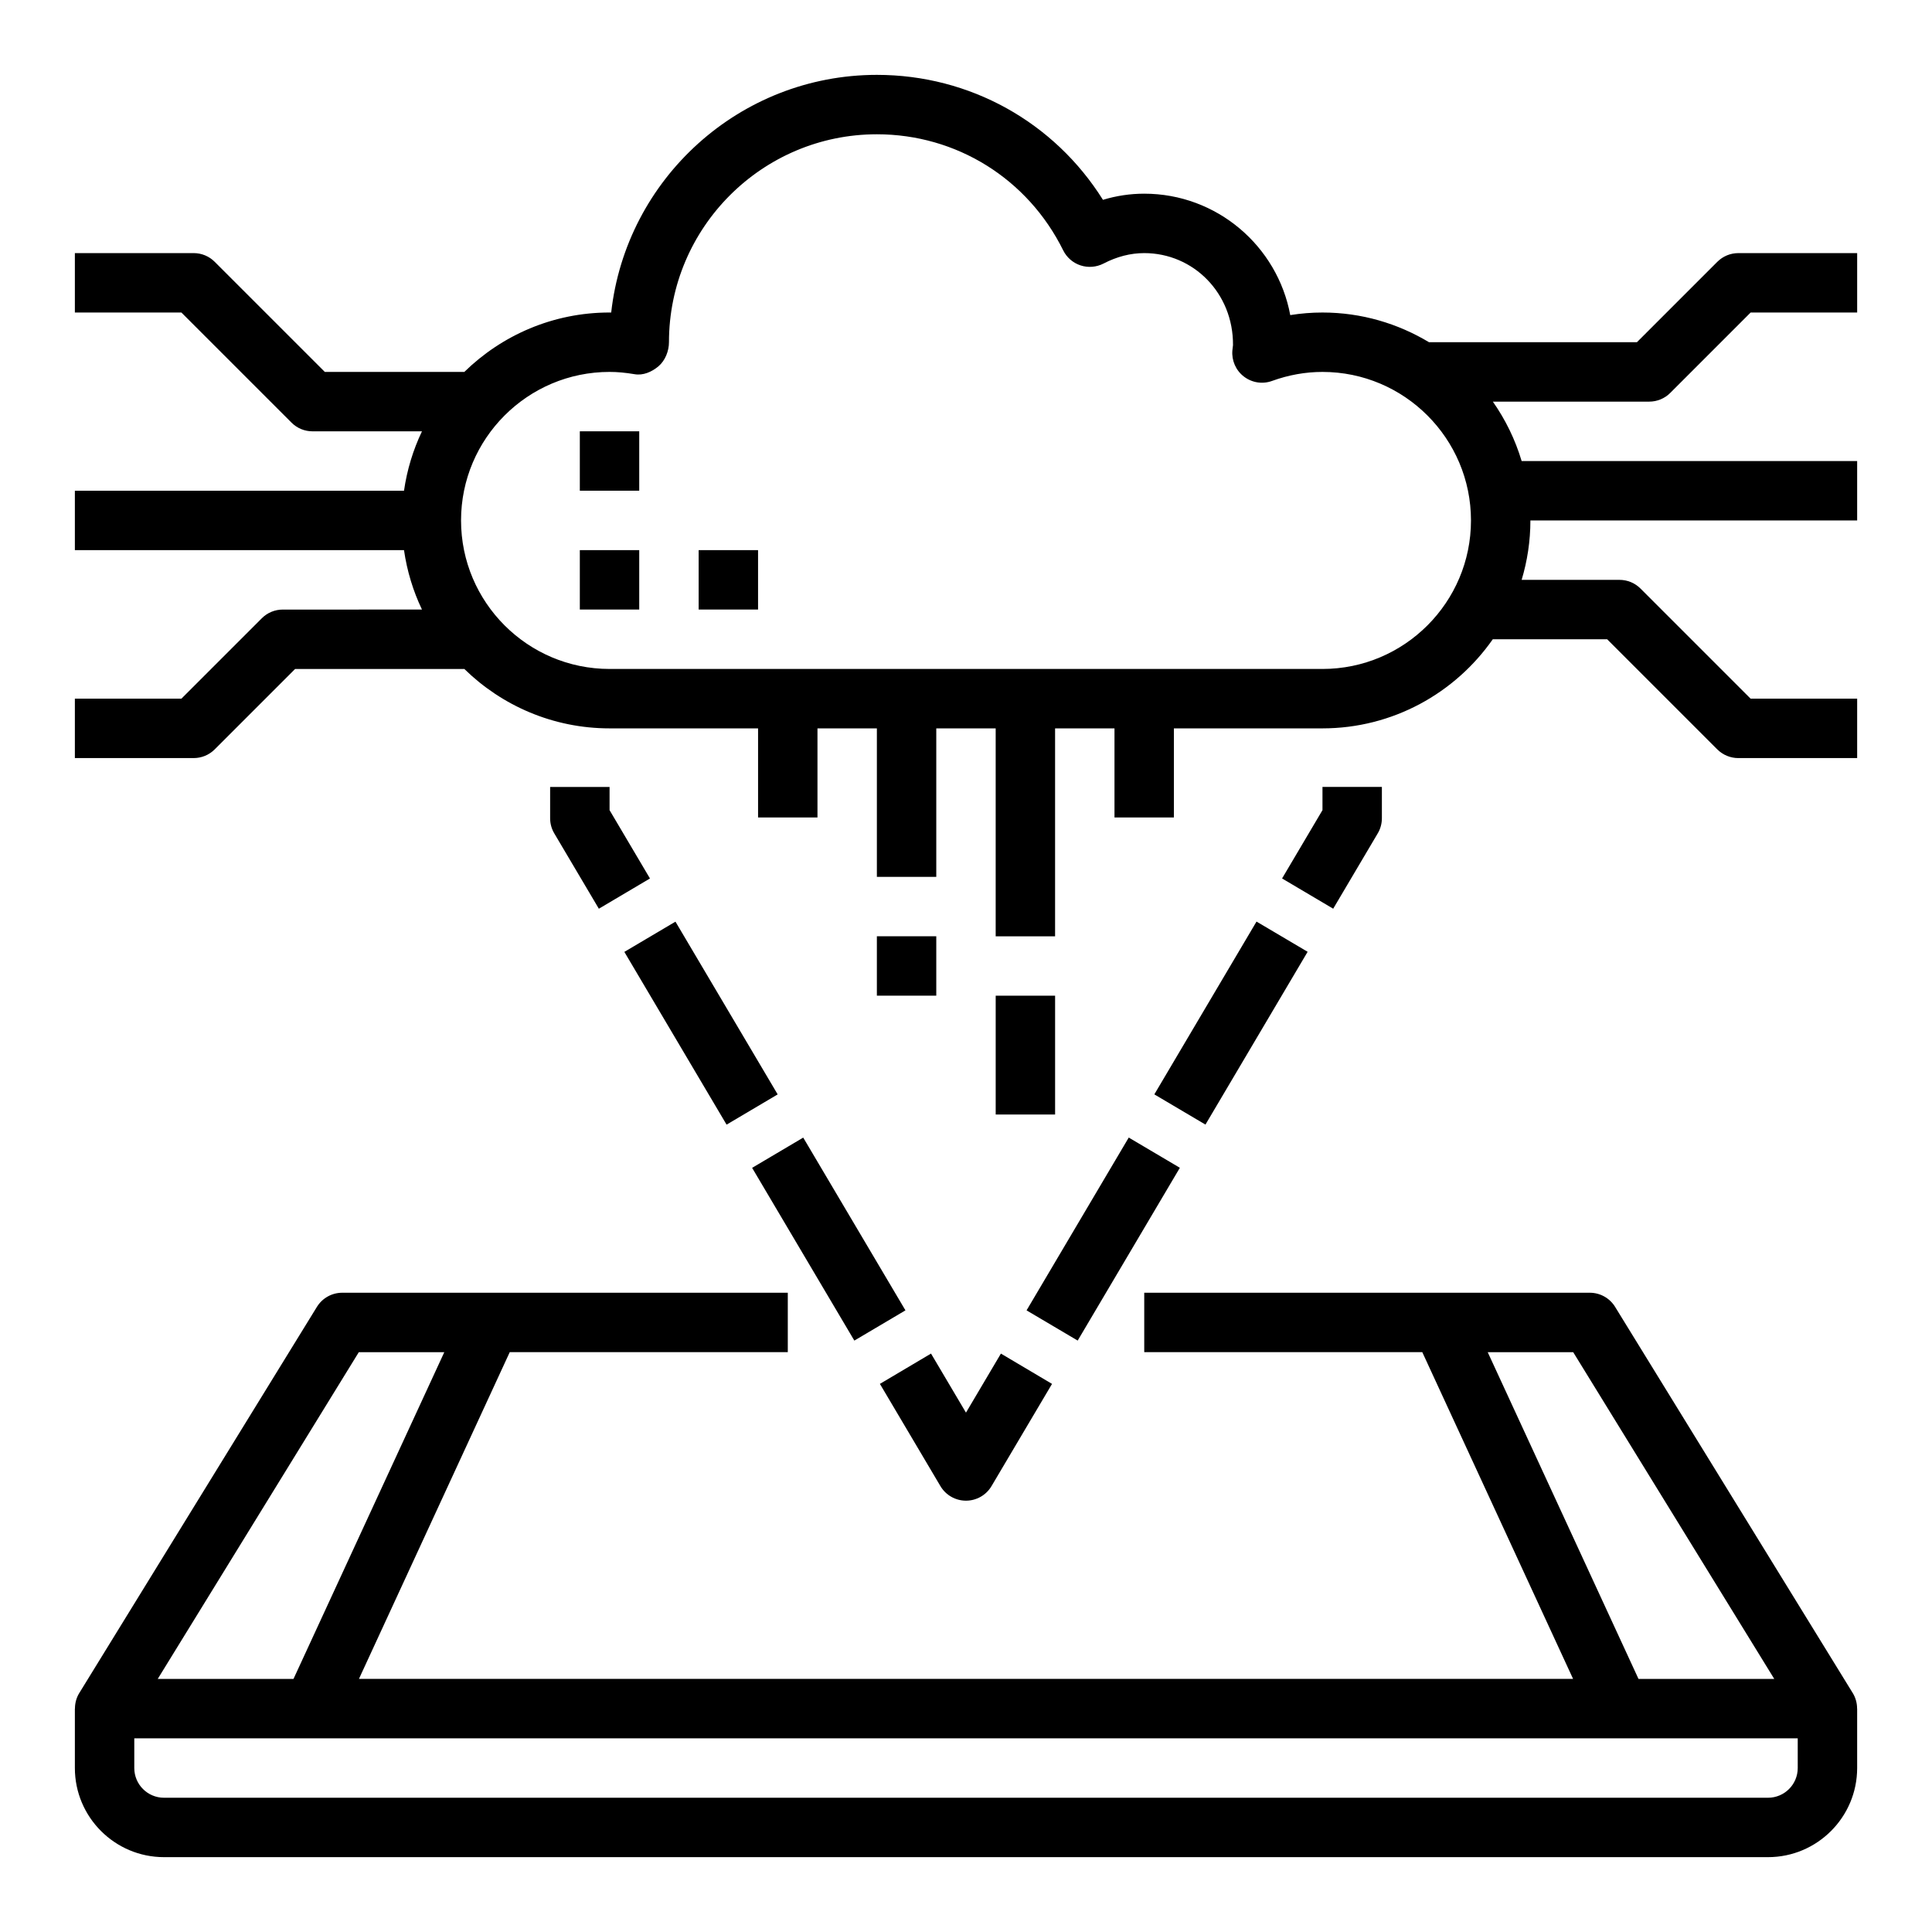
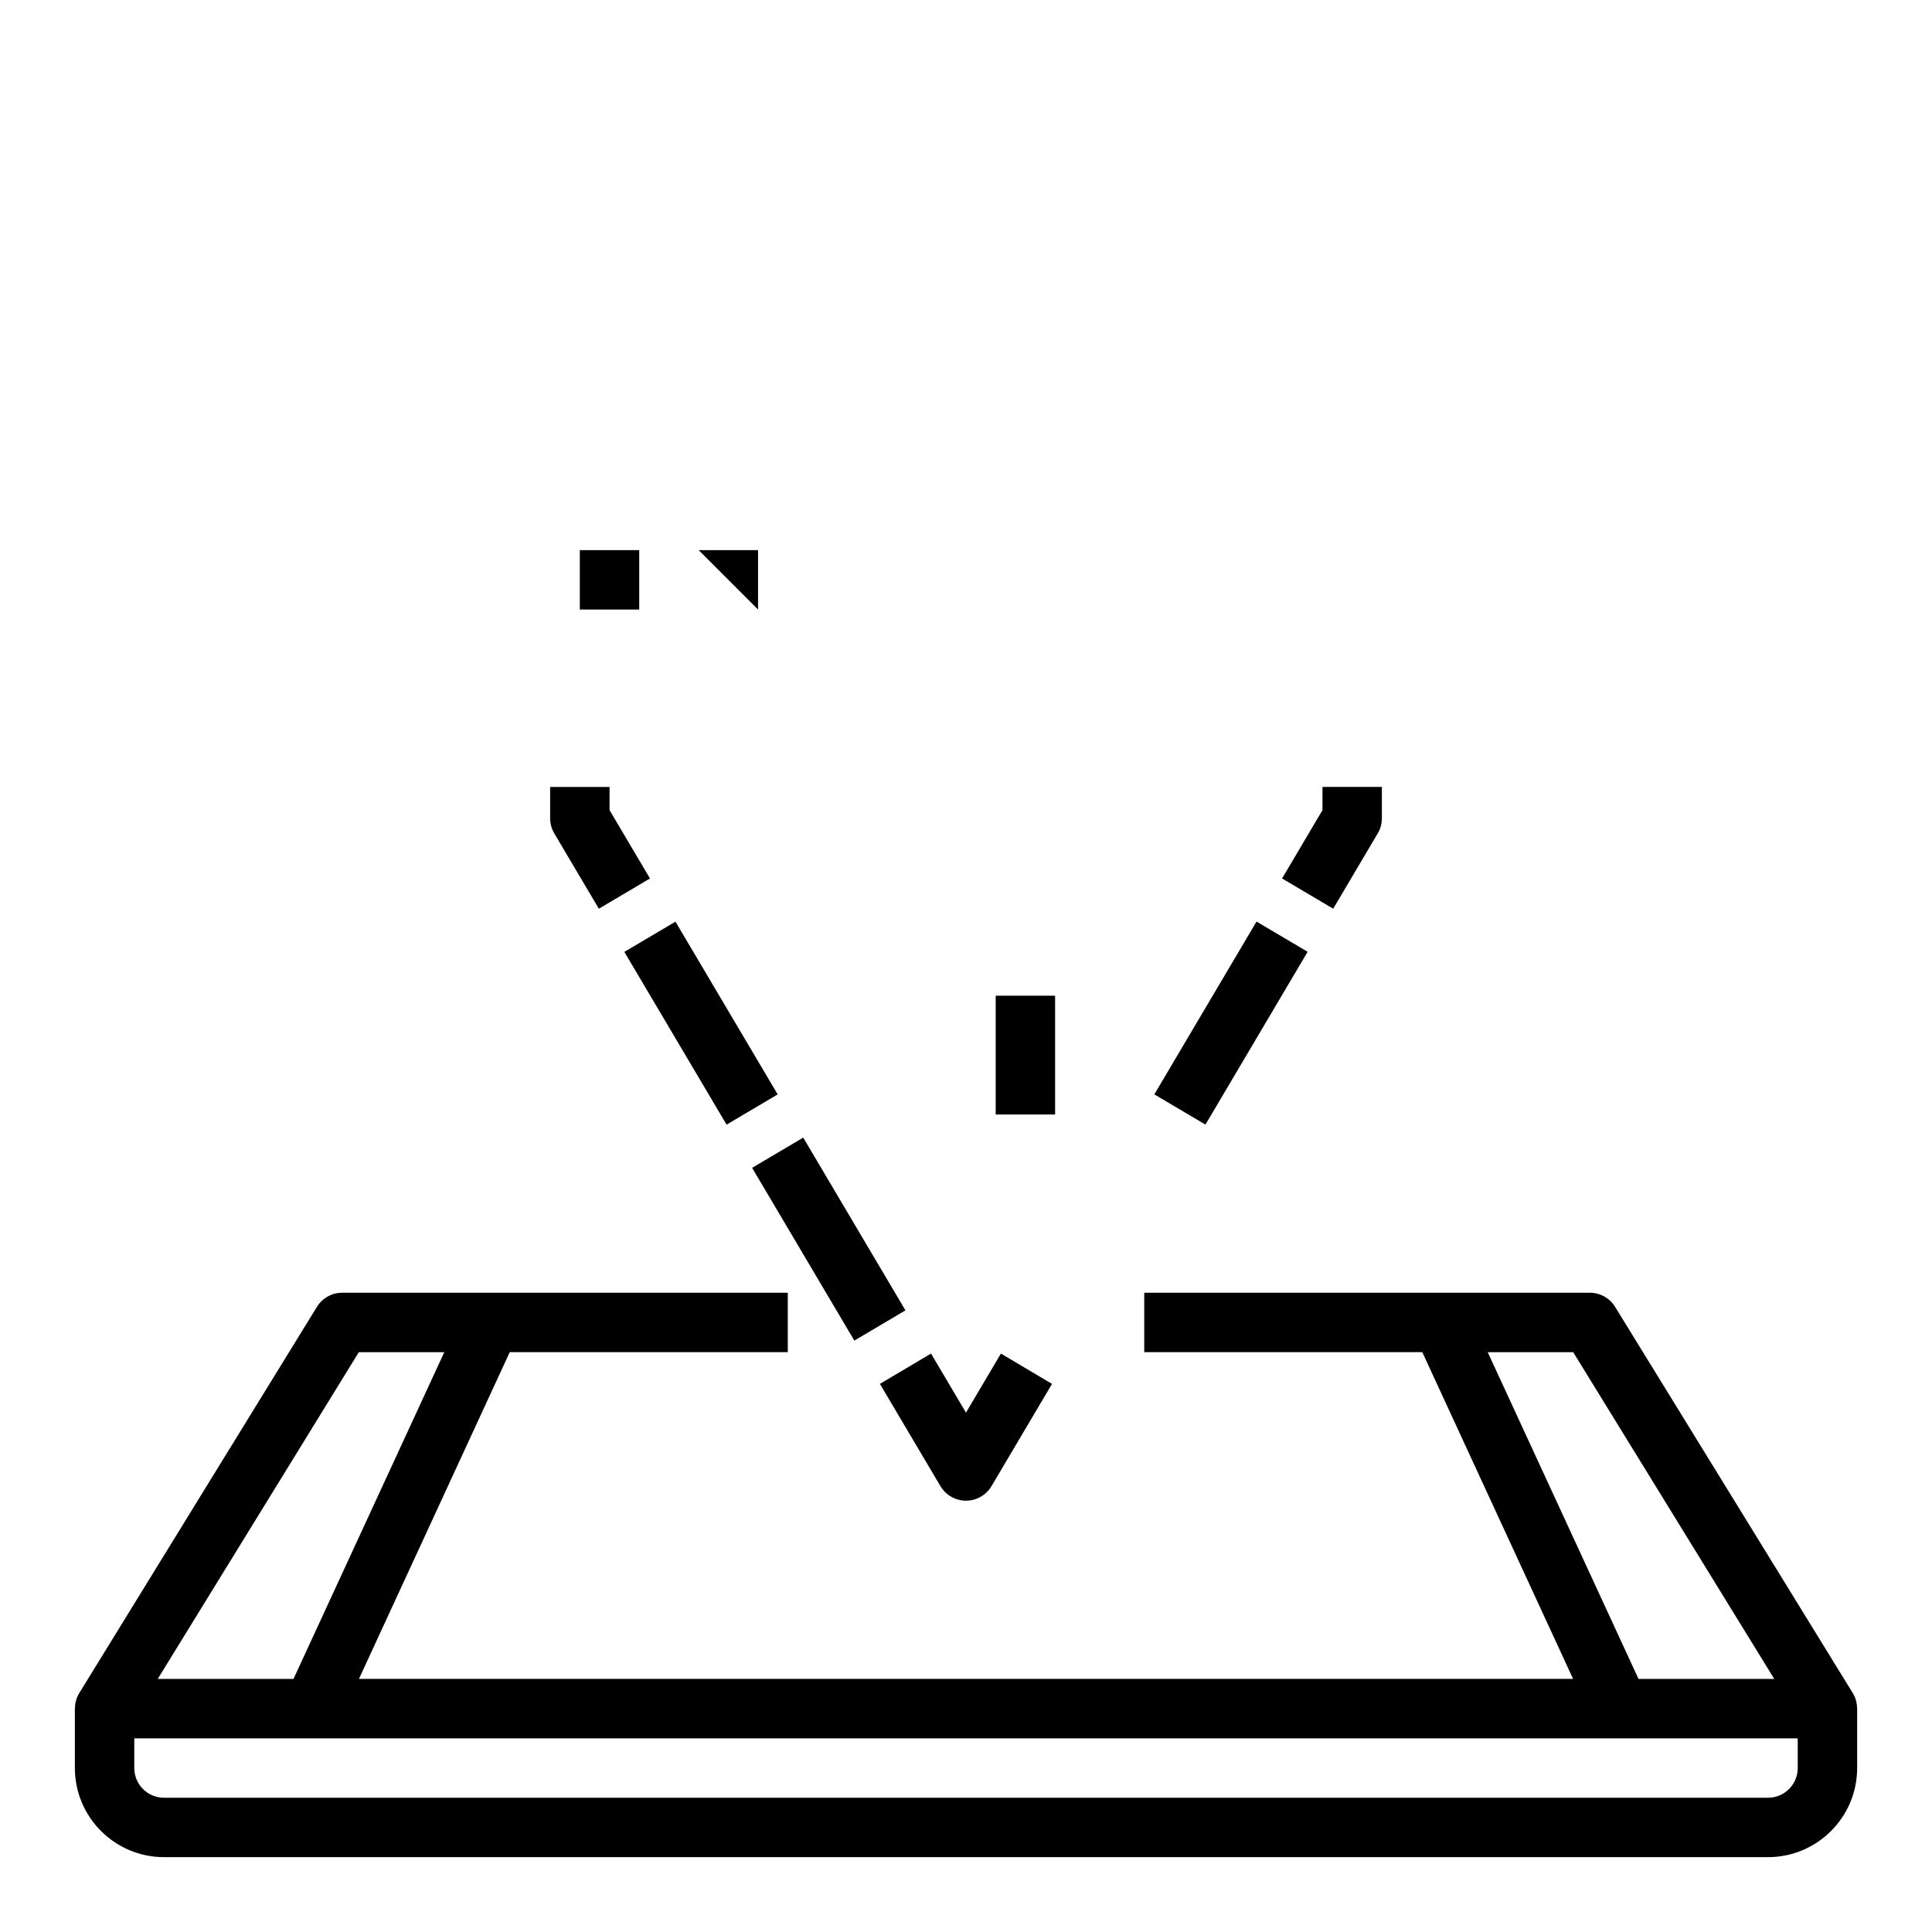
<svg xmlns="http://www.w3.org/2000/svg" fill="#000000" width="800px" height="800px" version="1.1" viewBox="144 144 512 512">
  <g>
    <path d="m635 592.68-62.977-102.34c-1.434-2.332-3.969-3.75-6.707-3.75h-118.08v15.742h73.684l39.965 86.594h-321.76l39.965-86.594 73.684 0.004v-15.742l-118.08-0.004c-2.738 0-5.273 1.418-6.707 3.746l-62.977 102.34c-0.781 1.262-1.148 2.695-1.148 4.129h-0.02v15.742c0 13.02 10.598 23.617 23.617 23.617h425.09c13.02 0 23.617-10.598 23.617-23.617v-15.742h-0.016c0-1.434-0.371-2.867-1.148-4.125zm-96.742-90.34h22.656l53.285 86.594h-35.977zm-299.17 0h22.656l-39.965 86.59h-35.977zm373.46 118.08h-425.09c-4.344 0-7.871-3.527-7.871-7.871v-7.871h440.83v7.871c0 4.344-3.527 7.871-7.871 7.871z" />
-     <path d="m297.66 258.3h15.742v15.742h-15.742z" />
    <path d="m297.66 289.79h15.742v15.742h-15.742z" />
-     <path d="m329.15 289.79h15.742v15.742h-15.742z" />
-     <path d="m599.11 213.38-21.309 21.312h-55.098c-8.273-4.969-17.91-7.871-28.238-7.871-2.852 0-5.707 0.227-8.535 0.684-3.391-18.281-19.449-32.176-38.695-32.176-3.699 0-7.359 0.543-10.941 1.629-12.91-20.59-35.258-33.117-59.906-33.117-36.406 0-66.488 27.598-70.414 62.977h-0.434c-14.973 0-28.543 6.023-38.484 15.742h-36.977l-29.184-29.18c-1.473-1.477-3.473-2.305-5.566-2.305h-31.488v15.742h28.23l29.18 29.18c1.473 1.484 3.473 2.309 5.566 2.309h29.008c-2.34 4.894-3.961 10.188-4.762 15.742l-87.223 0.004v15.742h87.223c0.805 5.559 2.426 10.848 4.762 15.742l-36.879 0.004c-2.094 0-4.094 0.828-5.566 2.305l-21.309 21.309h-28.23v15.742h31.488c2.094 0 4.094-0.828 5.566-2.305l21.309-21.309h44.848c9.941 9.723 23.523 15.742 38.484 15.742h39.359v23.617h15.742v-23.617h15.742v39.359h15.742v-39.359h15.742v55.105h15.742v-55.105h15.742v23.617h15.742v-23.617h39.359c18.672 0 35.18-9.359 45.152-23.617h30.309l29.18 29.18c1.492 1.484 3.492 2.312 5.586 2.312h31.488v-15.742h-28.23l-29.18-29.18c-1.473-1.484-3.473-2.309-5.566-2.309h-25.938c1.496-4.992 2.32-10.273 2.32-15.746h86.594v-15.742h-88.914c-1.699-5.691-4.297-10.988-7.629-15.742l41.438-0.004c2.094 0 4.094-0.828 5.566-2.305l21.309-21.312h28.23v-15.742h-31.488c-2.094 0-4.094 0.828-5.566 2.305zm-104.64 107.9h-188.93c-21.703 0-39.359-17.656-39.359-39.359s17.656-39.359 39.359-39.359c2.047 0 4.203 0.195 6.59 0.598 2.281 0.418 4.613-0.598 6.383-2.102 1.77-1.496 2.769-4.047 2.769-6.367 0-30.379 24.727-55.105 55.105-55.105 21.074 0 39.988 11.785 49.367 30.758 0.938 1.891 2.598 3.336 4.613 3.992 2 0.652 4.188 0.473 6.07-0.488 3.539-1.844 7.168-2.773 10.797-2.773 13.02 0 23.617 10.598 23.523 24.379l-0.164 1.402c-0.234 2.676 0.906 5.289 3.039 6.926 2.133 1.645 4.945 2.094 7.484 1.164 4.367-1.582 8.863-2.383 13.348-2.383 21.703 0 39.359 17.656 39.359 39.359 0.004 21.703-17.656 39.359-39.359 39.359z" />
+     <path d="m329.15 289.79h15.742v15.742z" />
    <path d="m289.79 352.55v8.305c0 1.41 0.379 2.793 1.102 4.008l11.809 19.957 13.547-8.016-10.707-18.105v-6.148z" />
    <path d="m309.46 396.26 13.543-8.012 27.09 45.781-13.543 8.012z" />
    <path d="m343.32 453.49 13.543-8.012 27.09 45.781-13.543 8.012z" />
    <path d="m390.73 502.71-13.547 8.031 16.035 27.086c1.414 2.394 3.988 3.867 6.777 3.867 2.785 0 5.359-1.473 6.769-3.863l16.035-27.086-13.547-8.031-9.258 15.648z" />
    <path d="m449.91 434.02 27.078-45.793 13.547 8.008-27.078 45.793z" />
-     <path d="m416.05 491.26 27.078-45.793 13.547 8.008-27.078 45.793z" />
    <path d="m509.11 364.86c0.723-1.203 1.102-2.598 1.102-4.008v-8.305h-15.742v6.148l-10.707 18.105 13.547 8.016z" />
    <path d="m407.87 407.87h15.742v31.488h-15.742z" />
-     <path d="m376.38 392.12h15.742v15.742h-15.742z" />
  </g>
</svg>